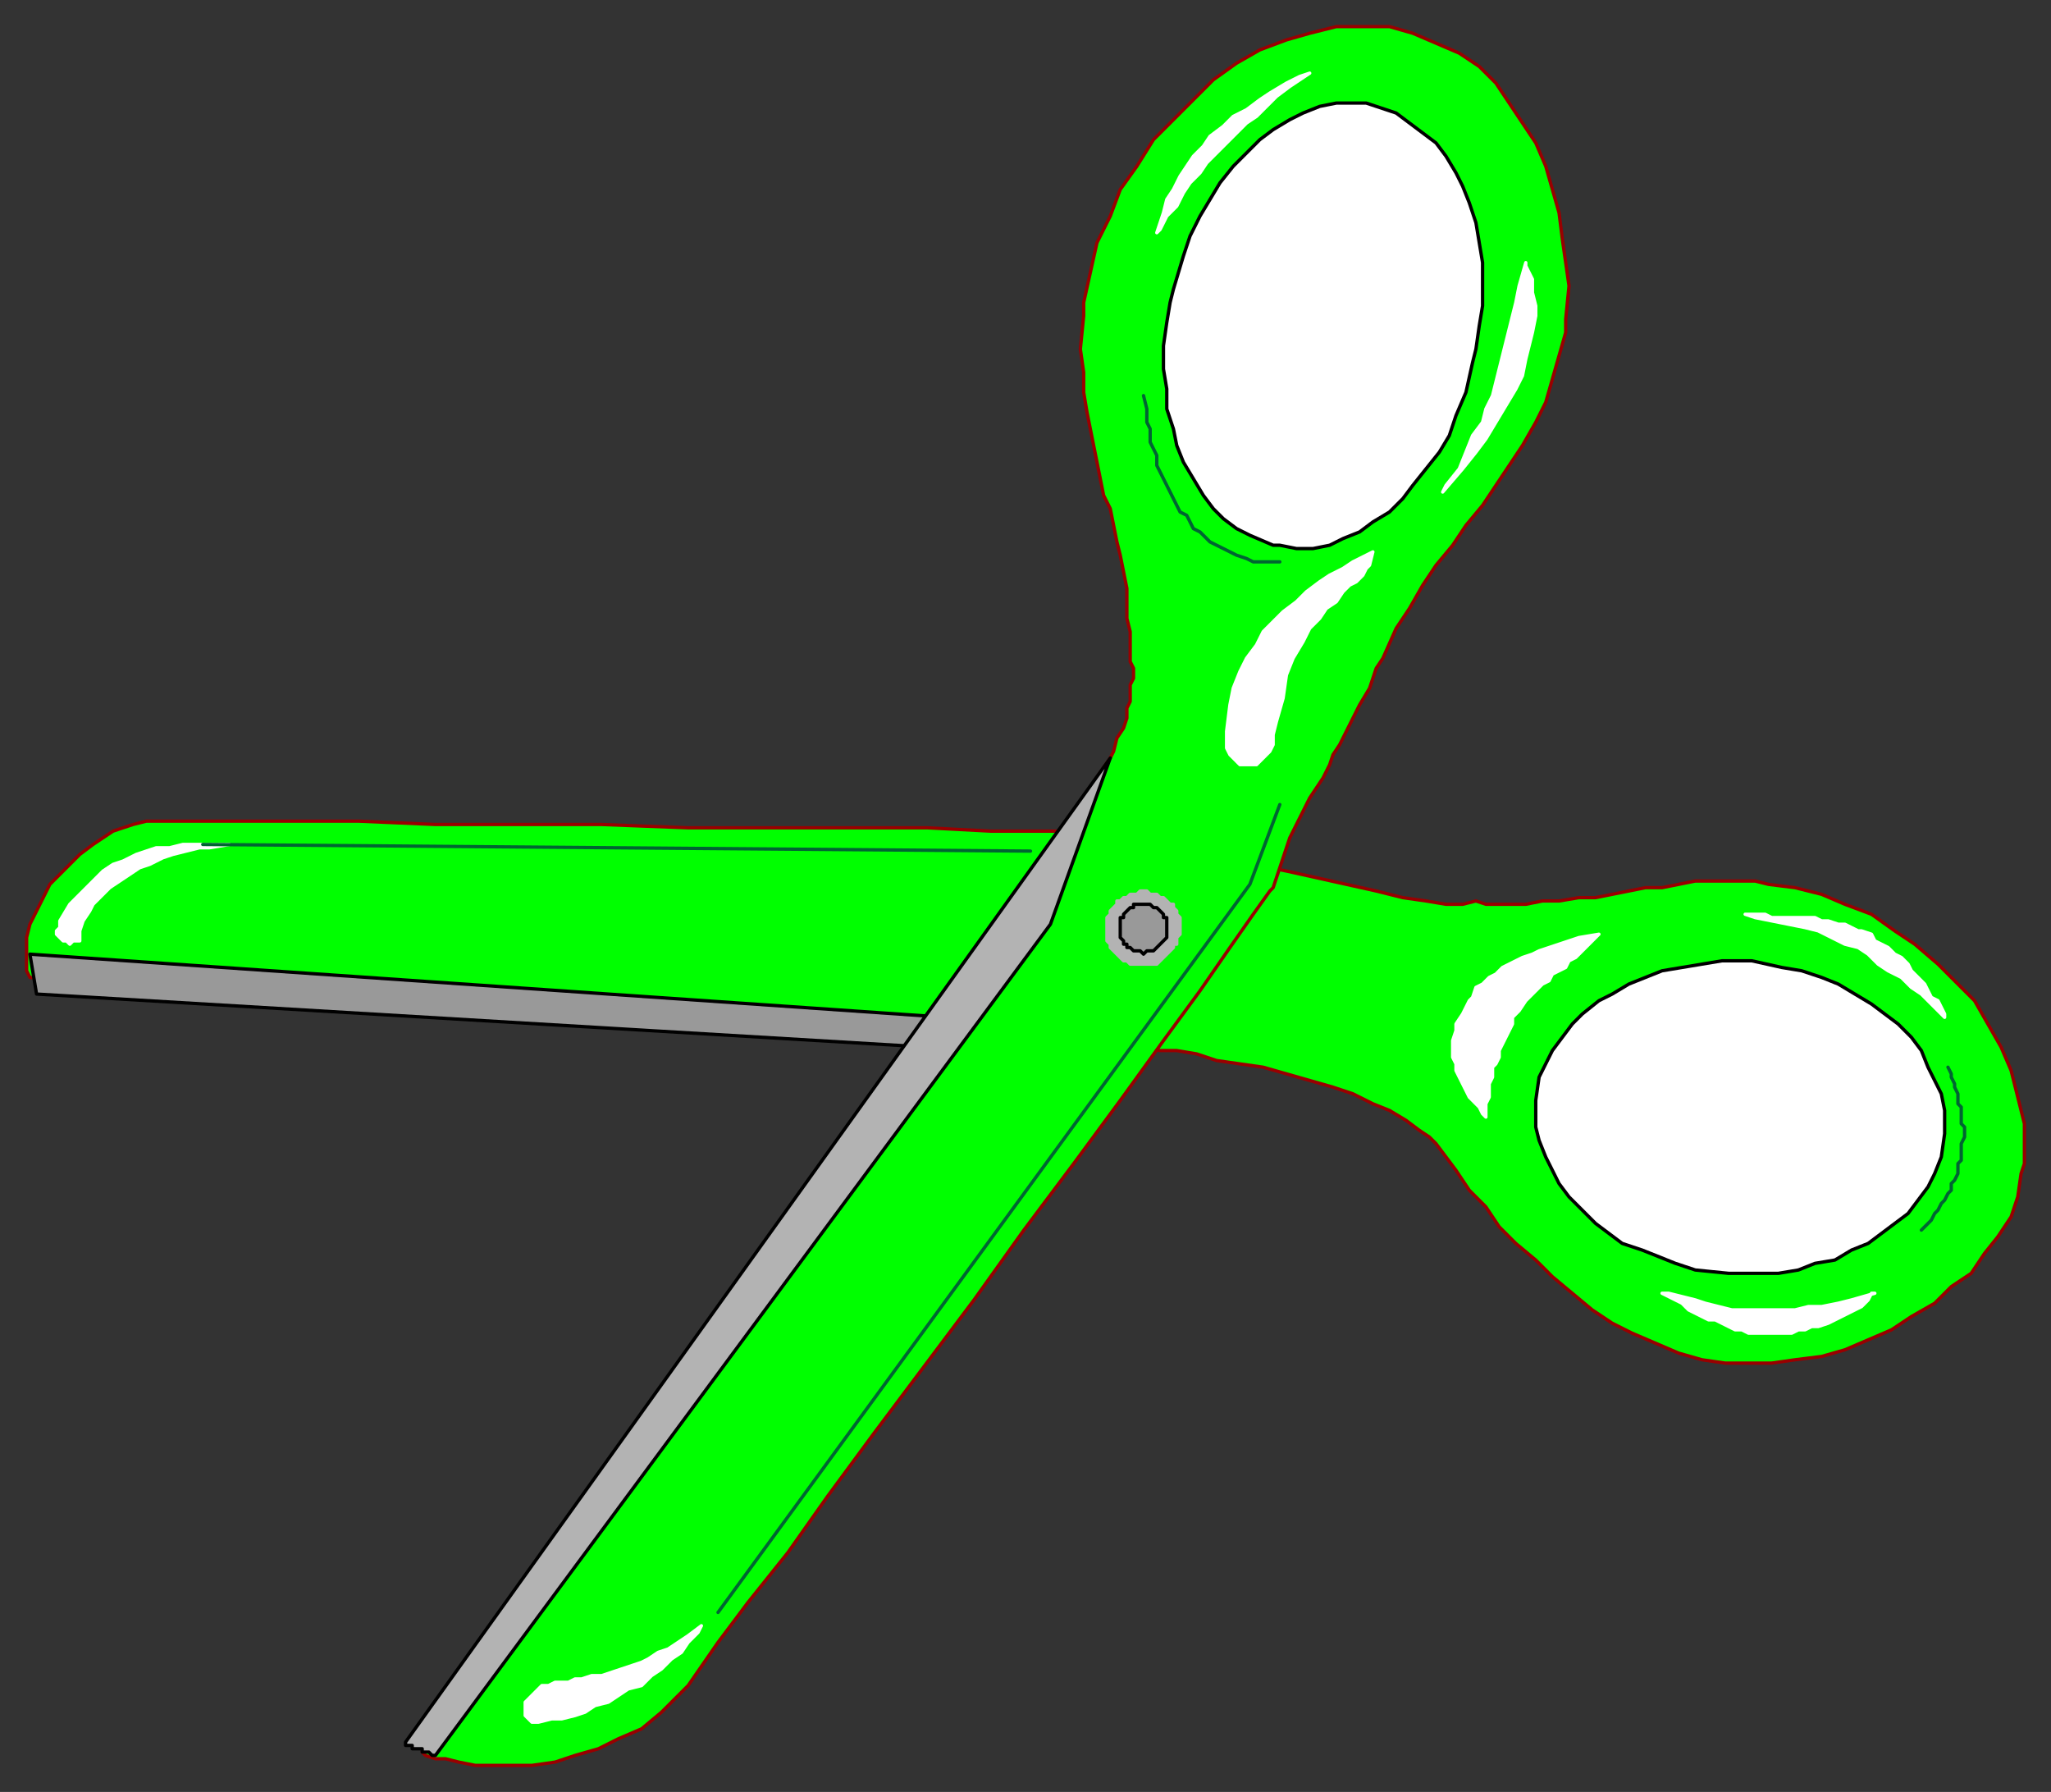
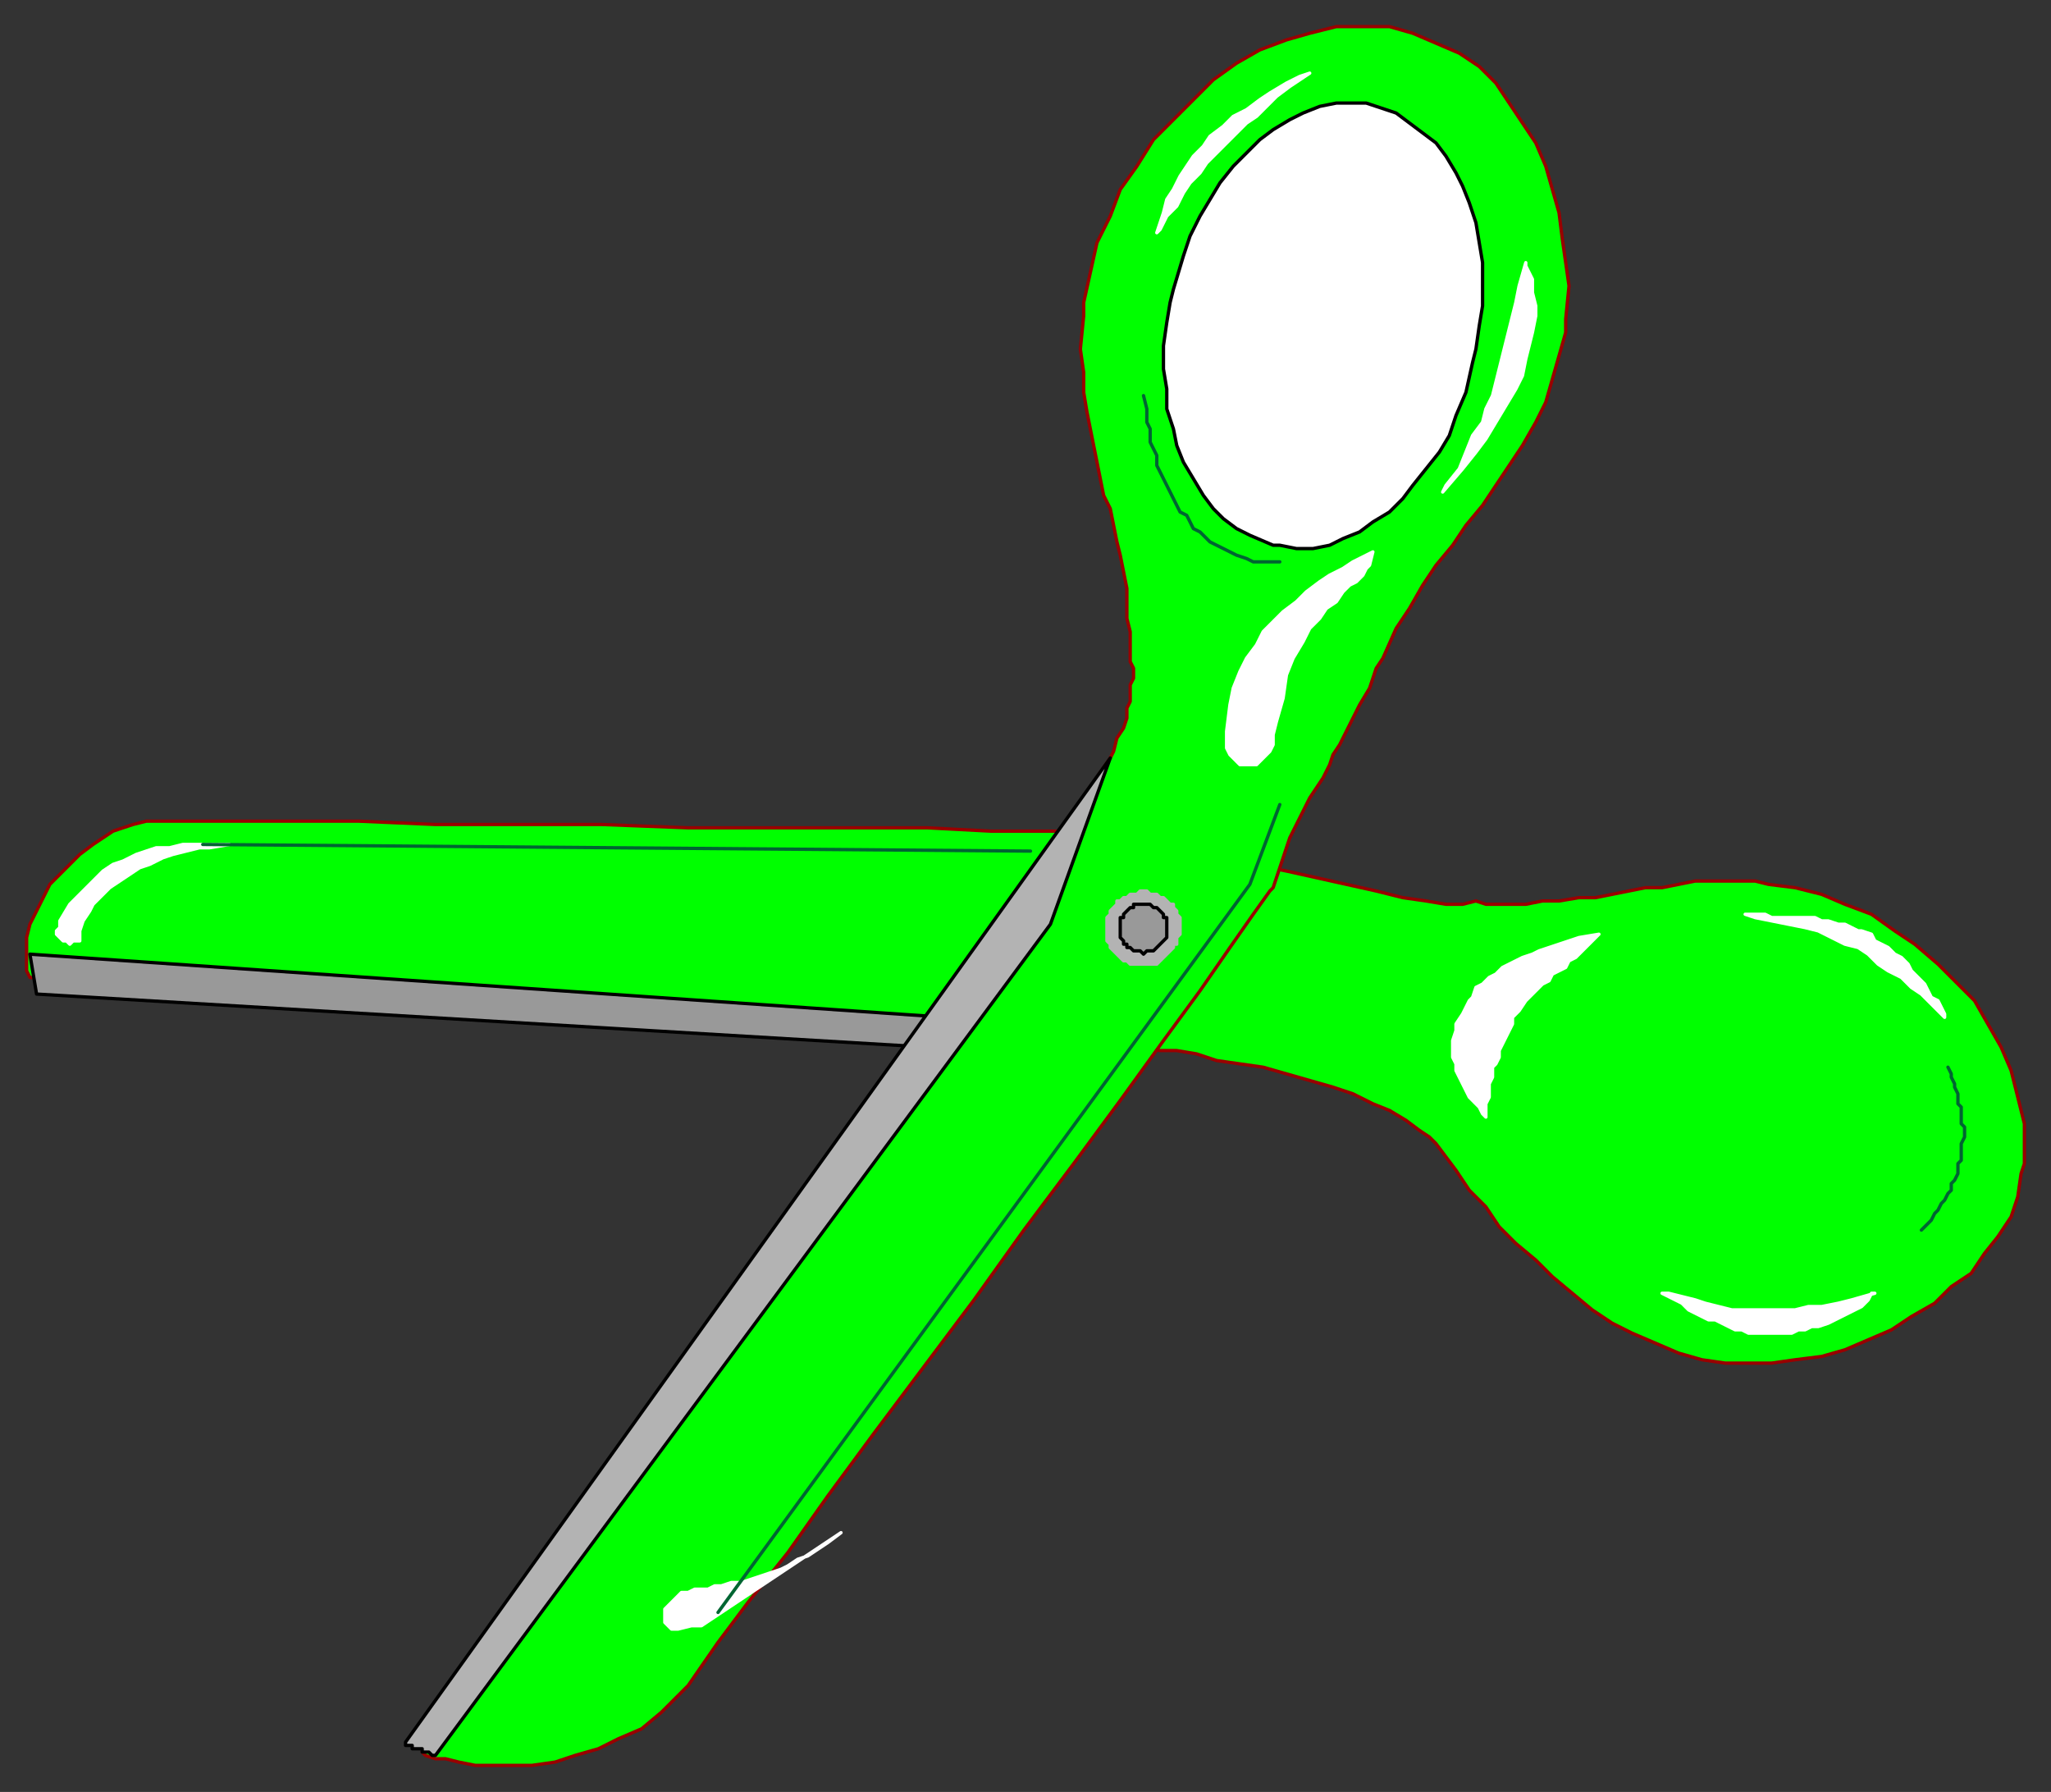
<svg xmlns="http://www.w3.org/2000/svg" fill-rule="evenodd" height="539" preserveAspectRatio="none" stroke-linecap="round" width="617">
  <rect width="100%" height="100%" fill="#333333" stroke="none" />
  <style>.brush0{fill:#fff}.pen0{stroke:#000;stroke-width:1;stroke-linejoin:round}.brush1{fill:#0f0}.pen1{stroke:#900}.pen1,.pen2,.pen3{stroke-width:1;stroke-linejoin:round}.pen2{stroke:#fff}.pen3{stroke:#006532}.brush2{fill:#999}.brush3{fill:#b3b3b3}</style>
  <path class="pen1 brush1" d="M342 315h0l-6-1-11-1-15-1-19-1-23-1-25-2-27-1-27-2-29-2-28-1-28-2-26-1-24-2-21-1-24-2h0l-1-2v-10l1-4 2-4 2-4 2-4 3-3 3-3 3-3 4-3 3-2 3-2 3-1 3-1 4-1h64l23 1h50l26 1h72l19 1h28l9 1h5l5 2 7 1 8 2 8 2 9 2 10 2 9 2 9 2 9 2 8 2 7 1 6 1h5l4-1h0l3 1h12l5-1h5l6-1h5l5-1 5-1 5-1h5l5-1 5-1h18l4 1 8 1 8 2 7 3 8 3 7 5 6 4 7 6 5 5 6 6 4 7 4 7 3 7 2 8 2 8v12h0l-1 3-1 7-2 6-4 6-4 5-4 6-6 4-5 5-7 4-6 4-7 3-7 3-7 2-8 1-7 1h-10 0-4l-7-1-7-2-7-3-7-3-6-3-6-4-6-5-6-5-5-5-6-5-5-5-4-6-5-5-4-6-6-8h0l-2-2-3-2-4-3-5-3-5-2-6-3-6-2-7-2-7-2-7-2-7-1-7-1-6-2-6-1h-5l-7-1z" />
-   <path class="pen0 brush0" d="M520 383h15l6-1 5-2 6-1 5-3 5-2 4-3 4-3 4-3 3-4 3-4 2-4 2-5 1-7h0v-7l-1-5-2-4-2-4-2-5-3-4-4-4-4-3-4-3-5-3-5-3-5-2-6-2-6-1-9-2h0-9l-6 1-6 1-6 1-5 2-5 2-5 3-4 2-5 4-3 3-3 4-3 4-2 4-2 4-1 7h0v8l1 4 2 5 2 4 2 4 3 4 4 4 4 4 4 3 4 3 6 2 5 2 5 2 6 2 10 1z" />
  <path class="pen2 brush0" d="M481 281h0l-1 1-1 1-2 2-1 1-2 2-2 1-1 2-2 1-2 1-1 2-2 1-1 1-2 2-1 1-1 1-2 3h0l-1 1-1 1v2l-1 2-1 2-1 2-1 2v2l-1 2-1 1v3l-1 2v4l-1 2v4h0l-1-1-1-2-1-1-2-2-1-2-1-2-1-2-1-2v-2l-1-2v-5l1-3v-2l2-3 2-4h0l1-1 1-3 2-1 2-2 2-1 2-2 2-1 2-1 2-1 3-1 2-1 3-1 3-1 3-1 3-1 6-1zm44-6h0l3 1 5 1 5 1 5 1 4 1 4 2 4 2 4 1 3 2 3 3 3 2 4 2 3 3 3 2 3 3 4 4h0v-1l-1-2-1-2-2-1-1-2-1-2-2-2-2-2-1-2-2-2-2-1-2-2-2-1-2-1-1-2-3-1h0-1l-2-1-2-1h-2l-3-1h-2l-2-1h-13l-2-1h-6zm-25 114h2l4 1 4 1 3 1 4 1 4 1h19l4-1h4l5-1 4-1 7-2h0-1l-1 2-2 2-2 1-2 1-2 1-2 1-2 1-3 1h-2l-2 1h-2l-2 1h-8 0-5l-2-1h-2l-2-1-2-1-2-1h-2l-2-1-2-1-2-1-2-2-2-1-2-1-2-1z" />
  <path class="pen3" fill="none" d="M586 321h0l1 2v1l1 2v1l1 2v3l1 1v5l1 1v3l-1 2v5l-1 1v3l-1 2-1 1v2l-1 1-1 2-1 1-1 2-1 1-1 2-3 3" />
  <path class="pen2 brush0" d="M69 254h0-14l-4 1h-4l-3 1-3 1-4 2-3 1-3 2-2 2-3 3-2 2-3 3-3 5h0v2l-1 1v1l1 1h0l1 1h1l1 1 1-1h2v-2h0v-1l1-3 2-3 1-2 3-3 2-2 3-2 3-2 3-2 3-1 4-2 3-1 4-1 4-1h3l6-1z" />
  <path class="pen0 brush2" d="M328 309 9 287l2 12 319 19-2-9z" />
  <path class="pen1 brush1" d="M339 180h0v-3l-1-5-1-5-1-4-1-5-1-5-2-4-1-5-1-5-1-5-1-5-1-5-1-6v-6l-1-7 1-10h0v-4l2-9 2-9 4-8 3-8 5-7 5-8 6-6 6-6 6-6 7-5 7-4 8-3 7-2 8-2h16l7 2 7 3 7 3 6 4 5 5 4 6 4 6 4 6 3 7 2 7 2 7 1 8 1 7 1 7-1 10h0v4l-2 7-2 7-2 7-3 6-4 7-4 6-4 6-4 6-5 6-4 6-5 6-4 6-4 7-4 6-4 9h0l-2 3-2 6-3 5-2 4-2 4-2 4-2 3-1 3-2 4-2 3-2 3-2 4-2 4-2 4-2 6-3 9h0l-1 1-5 7-7 10-9 13-11 15-13 18-14 19-15 20-15 21-15 20-15 20-14 19-12 17-12 15-9 12-9 13h0l-3 3-5 5-6 5-7 3-6 3-7 2-6 2-7 1h-17l-5-1-4-1h-3l-3-1-1-1 207-299h0l1-2 1-4 2-3 1-3v-3l1-2v-5l1-2v-3l-1-2v-9l-1-4v-6z" />
  <path class="pen0 brush0" d="M383 164h2l5 1h5l5-1 4-2 5-2 4-3 5-3 4-4 3-4 4-5 4-5 3-5 2-6 3-7 2-9h0l1-4 1-7 1-6V79l-1-6-1-6-2-6-2-5-2-4-3-5-3-4-4-3-4-3-4-3-6-2h0l-3-1h-9l-5 1-5 2-4 2-5 3-4 3-4 4-4 4-4 5-3 5-3 5-3 6-2 6-3 10h0l-1 4-1 6-1 7v7l1 6v6l2 6 1 5 2 5 3 5 3 5 3 4 3 3 4 3 4 2 7 3z" />
  <path class="pen2 brush0" d="M394 22h0l-3 1-4 2-5 3-3 2-4 3-4 2-3 3-4 3-2 3-3 3-2 3-2 3-2 4-2 3-1 4-2 6h0l1-1 2-4 3-3 2-4 2-3 3-3 2-3 3-3 3-3 3-3 3-3 3-2 3-3 3-3 4-3 6-4zm40 126h0l1-2 4-5 2-5 2-5 3-4 1-4 2-4 1-4 1-4 1-4 1-4 1-4 1-4 1-4 1-5 2-7h0v1l2 4v4l1 4v3l-1 5-1 4-1 4-1 5-2 4-3 5-3 5-3 5-3 4-4 5-6 7zm-21 18h0l-2 1-4 2-3 2-4 2-3 2-4 3-3 3-4 3-3 3-3 3-2 4-3 4-2 4-2 5-1 5-1 8h0v5l1 2 1 1 1 1 1 1h5l1-1 1-1 1-1 1-1 1-2v-3h0l1-4 2-7 1-7 2-5 3-5 2-4 3-3 2-3 3-2 2-3 2-2 2-1 2-2 1-2 1-1 1-4z" />
  <path class="pen3" fill="none" d="M385 169h0-8l-2-1-3-1-2-1-2-1-2-1-2-1-1-1-2-2-2-1-1-2-1-2-2-1-1-2-1-2-1-2-1-2-1-2-1-2-1-2v-3l-1-2-1-2v-4l-1-2v-4l-1-4" />
  <path class="pen0 brush3" d="m334 228-18 50-185 250h0-1 0l-1-1h-1 0-1v-1h-3v-1h-2v-1l212-296z" />
-   <path class="pen2 brush0" d="M211 489h0l-1 2-3 3-2 3-3 2-3 3-3 2-3 3-4 1-3 2-3 2-4 1-3 2-3 1-4 1h-3l-4 1h0-2l-1-1-1-1h0v-4l1-1 1-1 1-1 1-1 1-1h2l2-1h4l2-1h2l3-1h3l3-1 3-1 3-1 3-1 2-1 3-2 3-1 3-2 3-2 4-3z" />
+   <path class="pen2 brush0" d="M211 489h0h-3l-4 1h0-2l-1-1-1-1h0v-4l1-1 1-1 1-1 1-1 1-1h2l2-1h4l2-1h2l3-1h3l3-1 3-1 3-1 3-1 2-1 3-2 3-1 3-2 3-2 4-3z" />
  <path class="brush3" style="stroke:#b3b3b3;stroke-width:1;stroke-linejoin:round" d="M343 290h5l1-1 1-1h0l1-1 1-1 1-1v-1h1v-2l1-1v-1h0v-4l-1-1v-1l-1-1v-1h-1l-1-1-1-1h-1l-1-1h-2l-1-1h0-2l-1 1h-2l-1 1h-1l-1 1h-1v1l-1 1-1 1v1l-1 1v2h0v5l1 1v1l1 1 1 1 1 1h0l1 1h1l1 1h3z" />
  <path class="pen0 brush2" d="M343 286h0l1 1h0l1-1h2l1-1h0l1-1h0l1-1h0l1-1v-1h0v-1h0v-2h0v-2h-1v-1h0l-1-1h0l-1-1h0-1l-1-1h0-2 0-1 0-2v1h-1l-1 1h0l-1 1v1h-1v3h0v1h0v2h0l1 1v1h1v1h1l1 1h2z" />
  <path class="pen3" fill="none" d="m385 242-9 24-160 219m94-229-249-2" />
</svg>